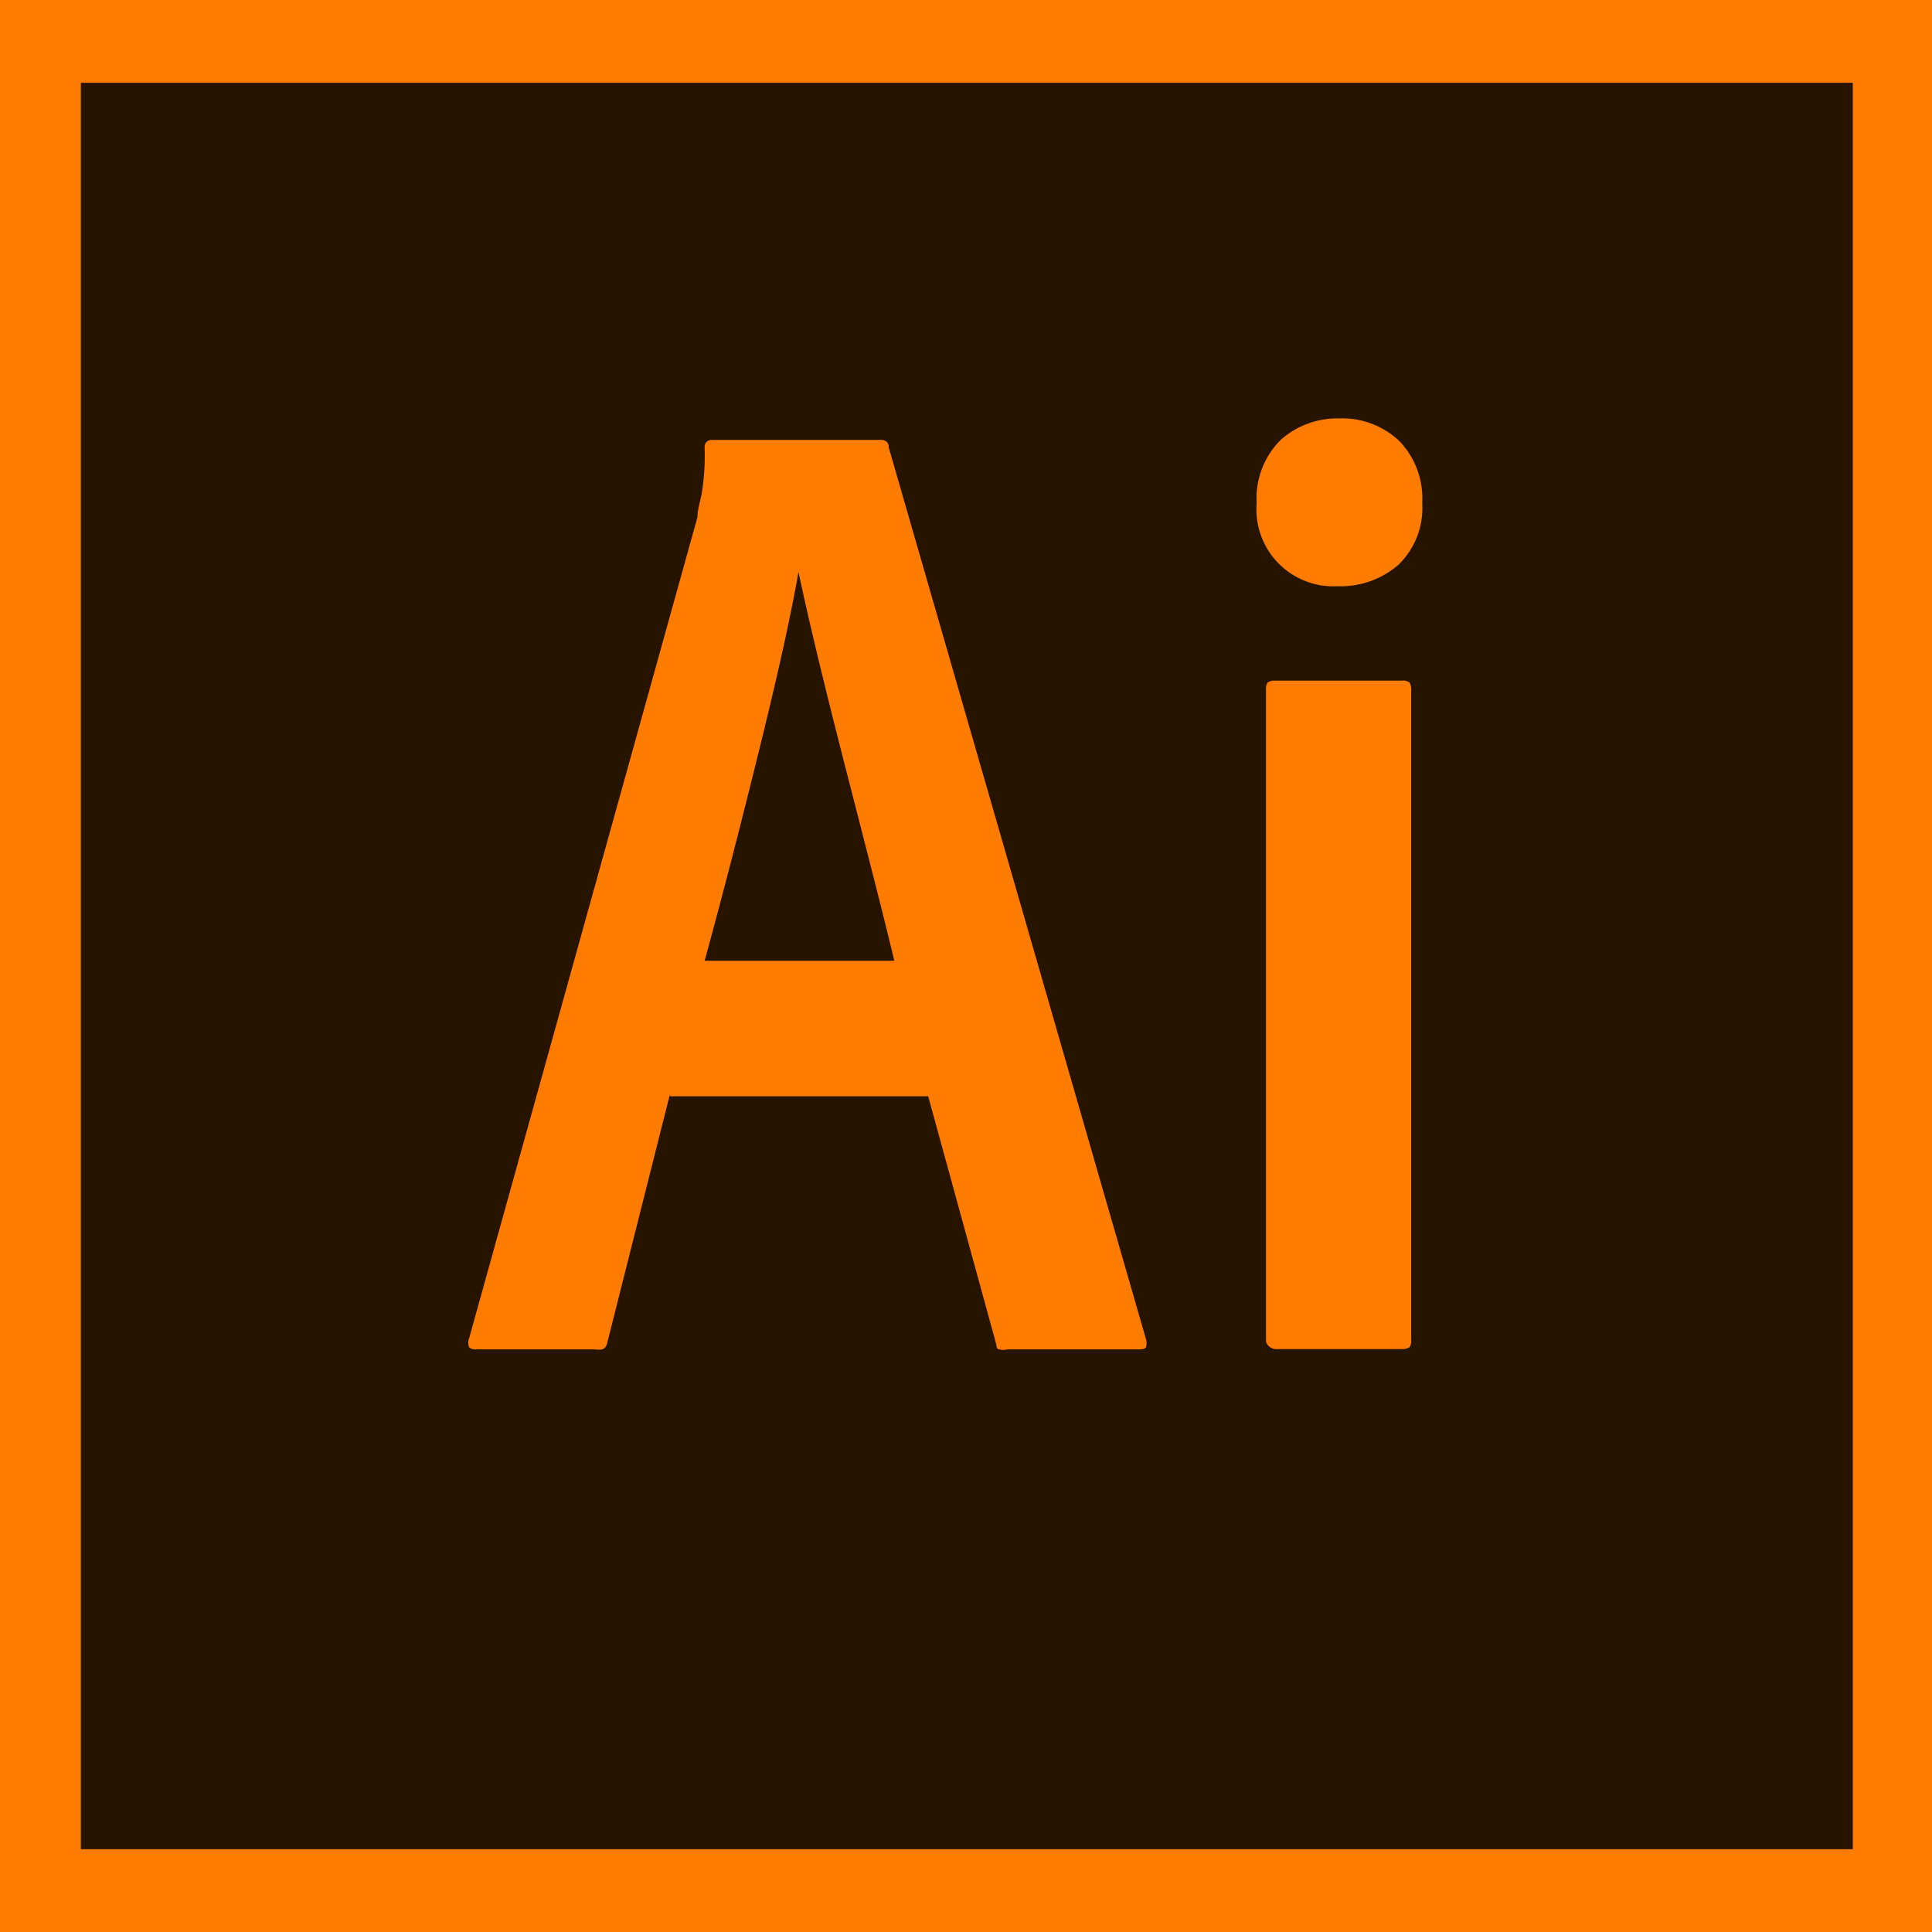
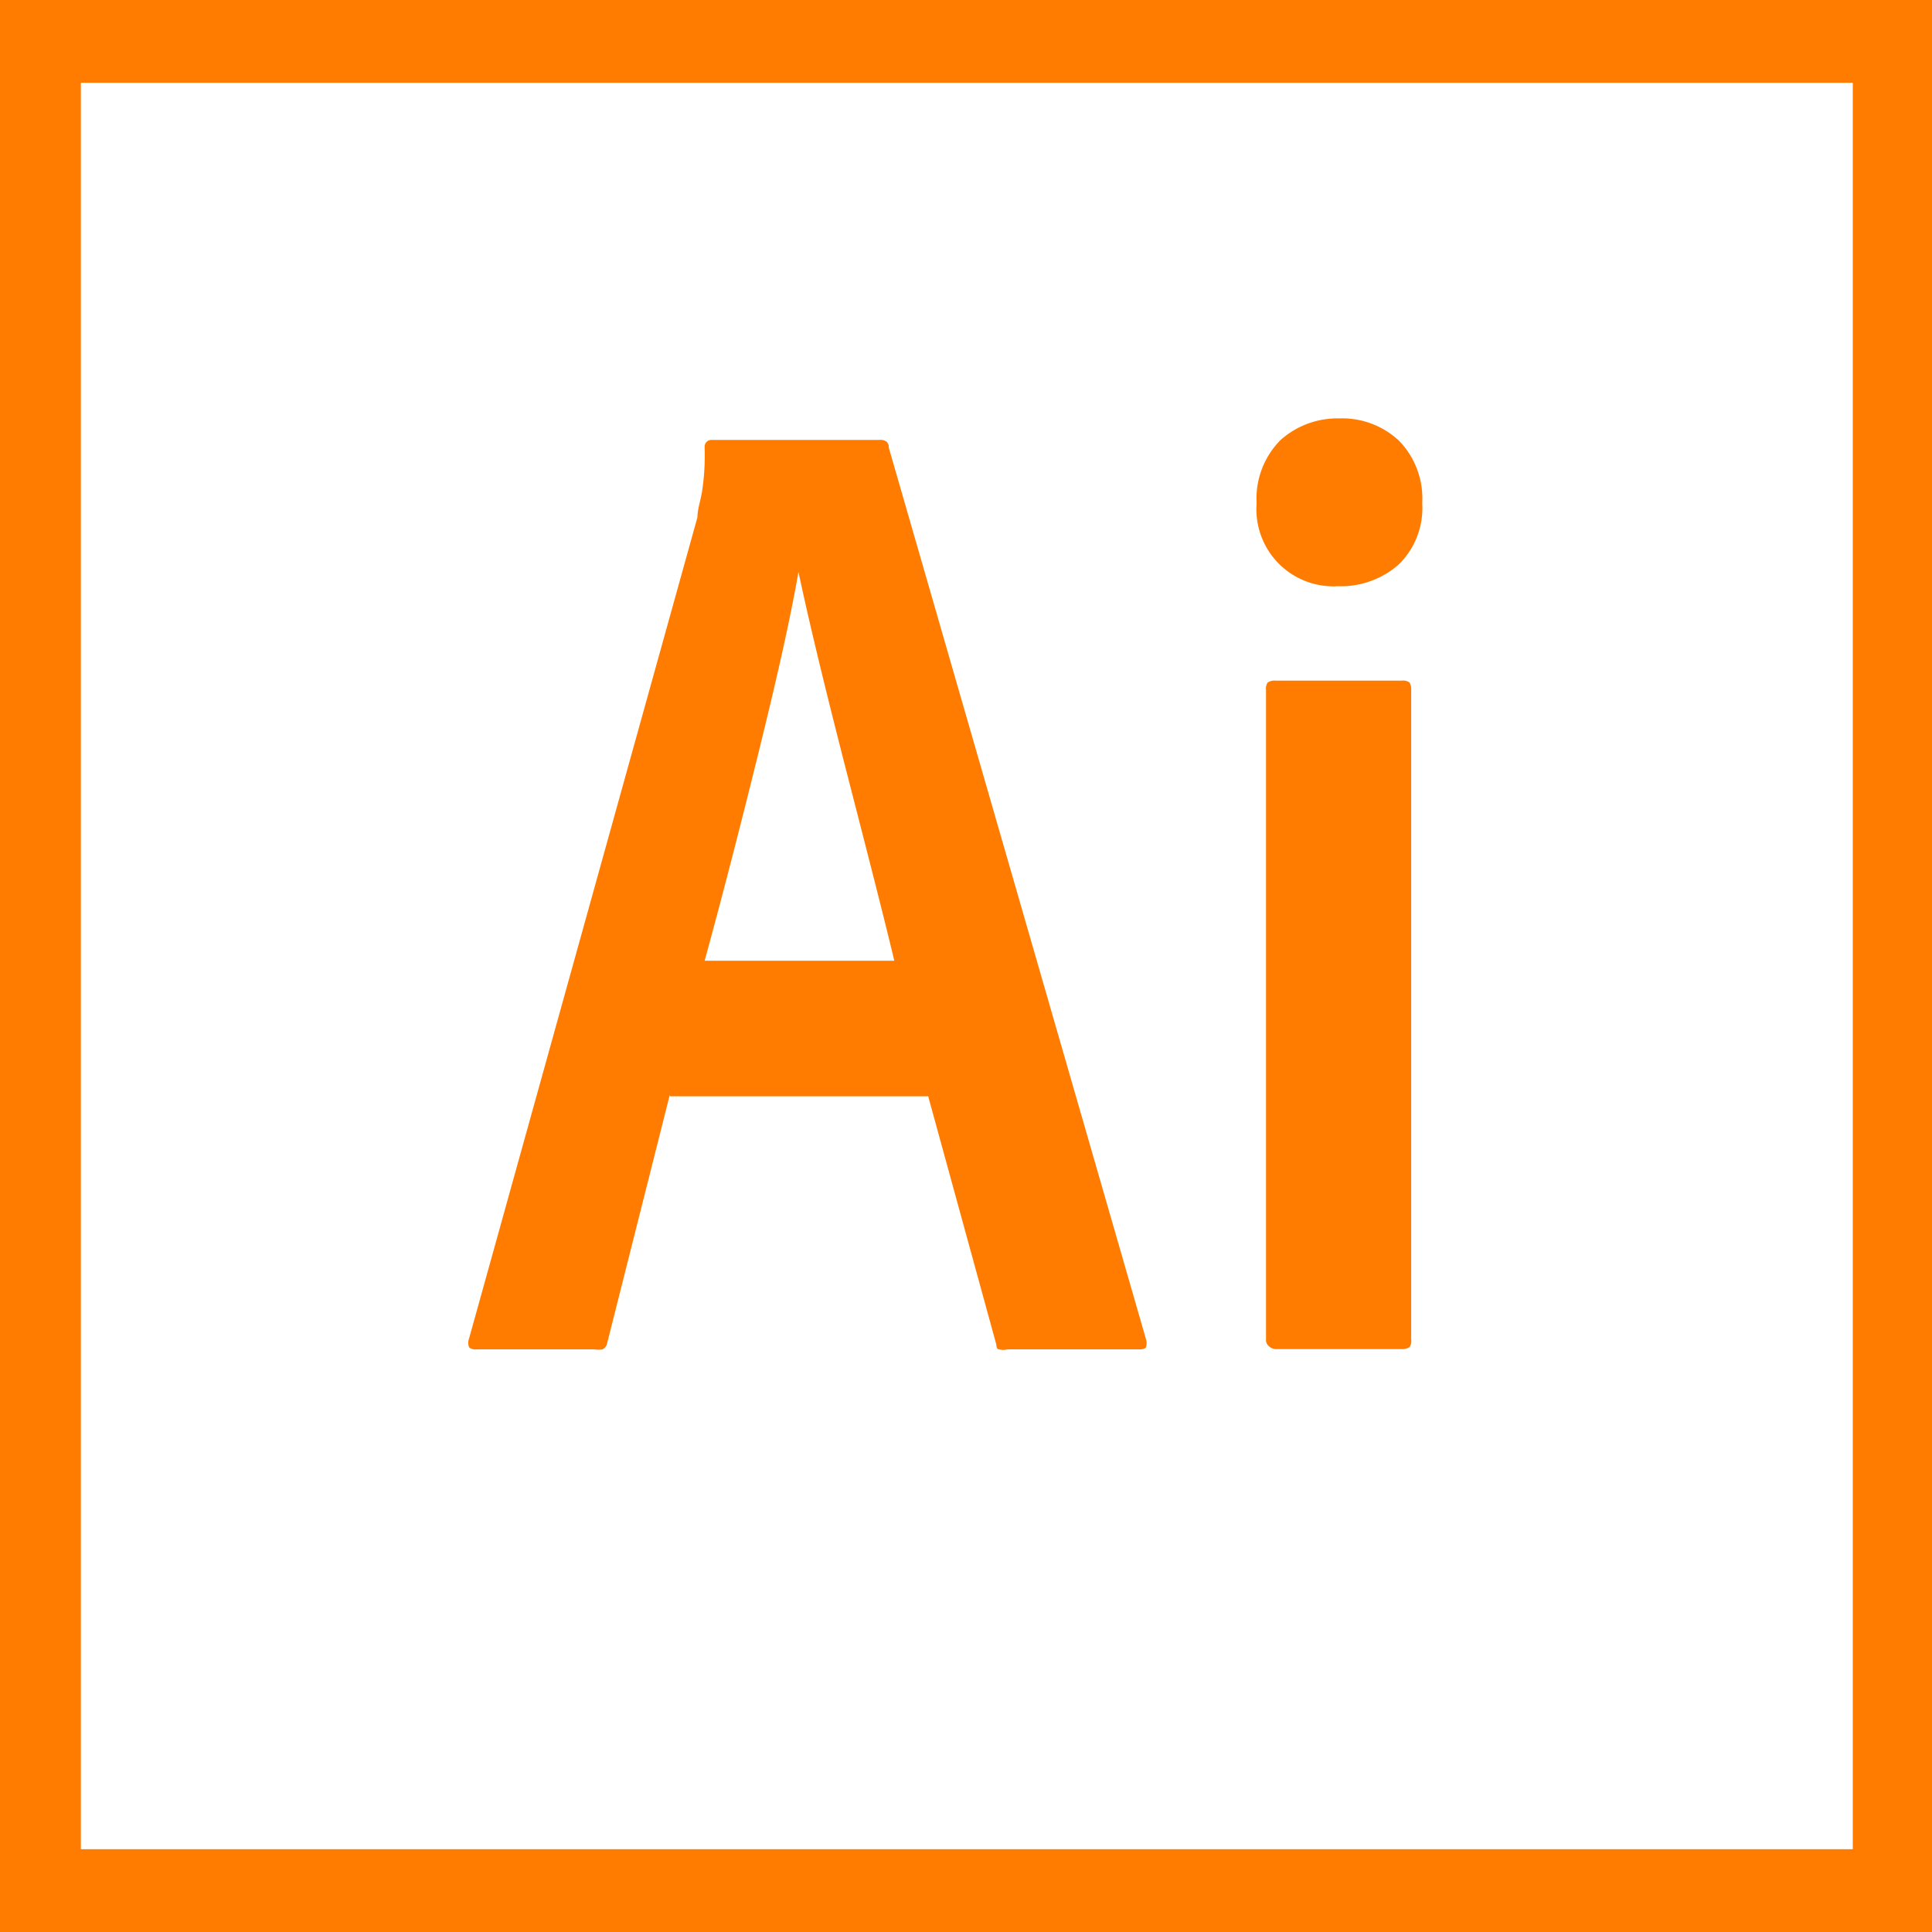
<svg xmlns="http://www.w3.org/2000/svg" t="1762367863984" class="icon" viewBox="0 0 1024 1024" version="1.1" p-id="42099" width="200" height="200">
-   <path d="M0 0h1024v1024H0z" fill="#261300" p-id="42100" />
  <path d="M671.013 365.714a5.705 5.705 0 0 1 0.878-3.95 6.144 6.144 0 0 1 3.95-1.024h67.291a5.559 5.559 0 0 1 3.95 1.024 7.022 7.022 0 0 1 0.878 3.95v344.357a5.705 5.705 0 0 1-0.878 3.95 7.168 7.168 0 0 1-3.95 1.024h-66.267a5.559 5.559 0 0 1-4.389-1.609 4.096 4.096 0 0 1-1.463-3.365V365.714m-4.974-99.035a43.886 43.886 0 0 1 12.727-33.499 45.202 45.202 0 0 1 31.159-11.41 43.886 43.886 0 0 1 31.744 11.995 43.886 43.886 0 0 1 12.142 32.914 41.838 41.838 0 0 1-12.581 32.622 46.519 46.519 0 0 1-32.183 11.41 40.814 40.814 0 0 1-43.008-43.886M473.966 509.074c-5.851-24.576-14.629-58.514-25.893-102.4s-19.456-77.97-24.869-103.57c-4.389 25.307-11.703 57.49-21.358 96.549s-19.017 75.483-28.379 109.568h100.498m-118.93 70.949l-33.207 131.657a4.535 4.535 0 0 1-2.487 3.365 14.629 14.629 0 0 1-4.389 0h-62.318a5.413 5.413 0 0 1-3.95-1.024 6.583 6.583 0 0 1 0-4.974l120.978-435.054c0-3.95 1.463-8.192 2.341-13.019a125.806 125.806 0 0 0 1.463-23.991 3.95 3.95 0 0 1 1.024-2.926 3.657 3.657 0 0 1 2.926-1.024h88.795a5.12 5.12 0 0 1 3.803 1.024 3.657 3.657 0 0 1 1.024 2.926l136.485 473.088a8.192 8.192 0 0 1 0 3.365c0 1.024-1.463 1.609-3.365 1.609h-70.217a8.777 8.777 0 0 1-4.389 0c-1.024 0-1.463-1.024-1.463-2.487l-36.133-131.657h-136.923M42.862 43.886h939.154v936.229H42.862V43.886M0 0v1024h1024V0H0" fill="#FF7C00" p-id="42101" />
</svg>